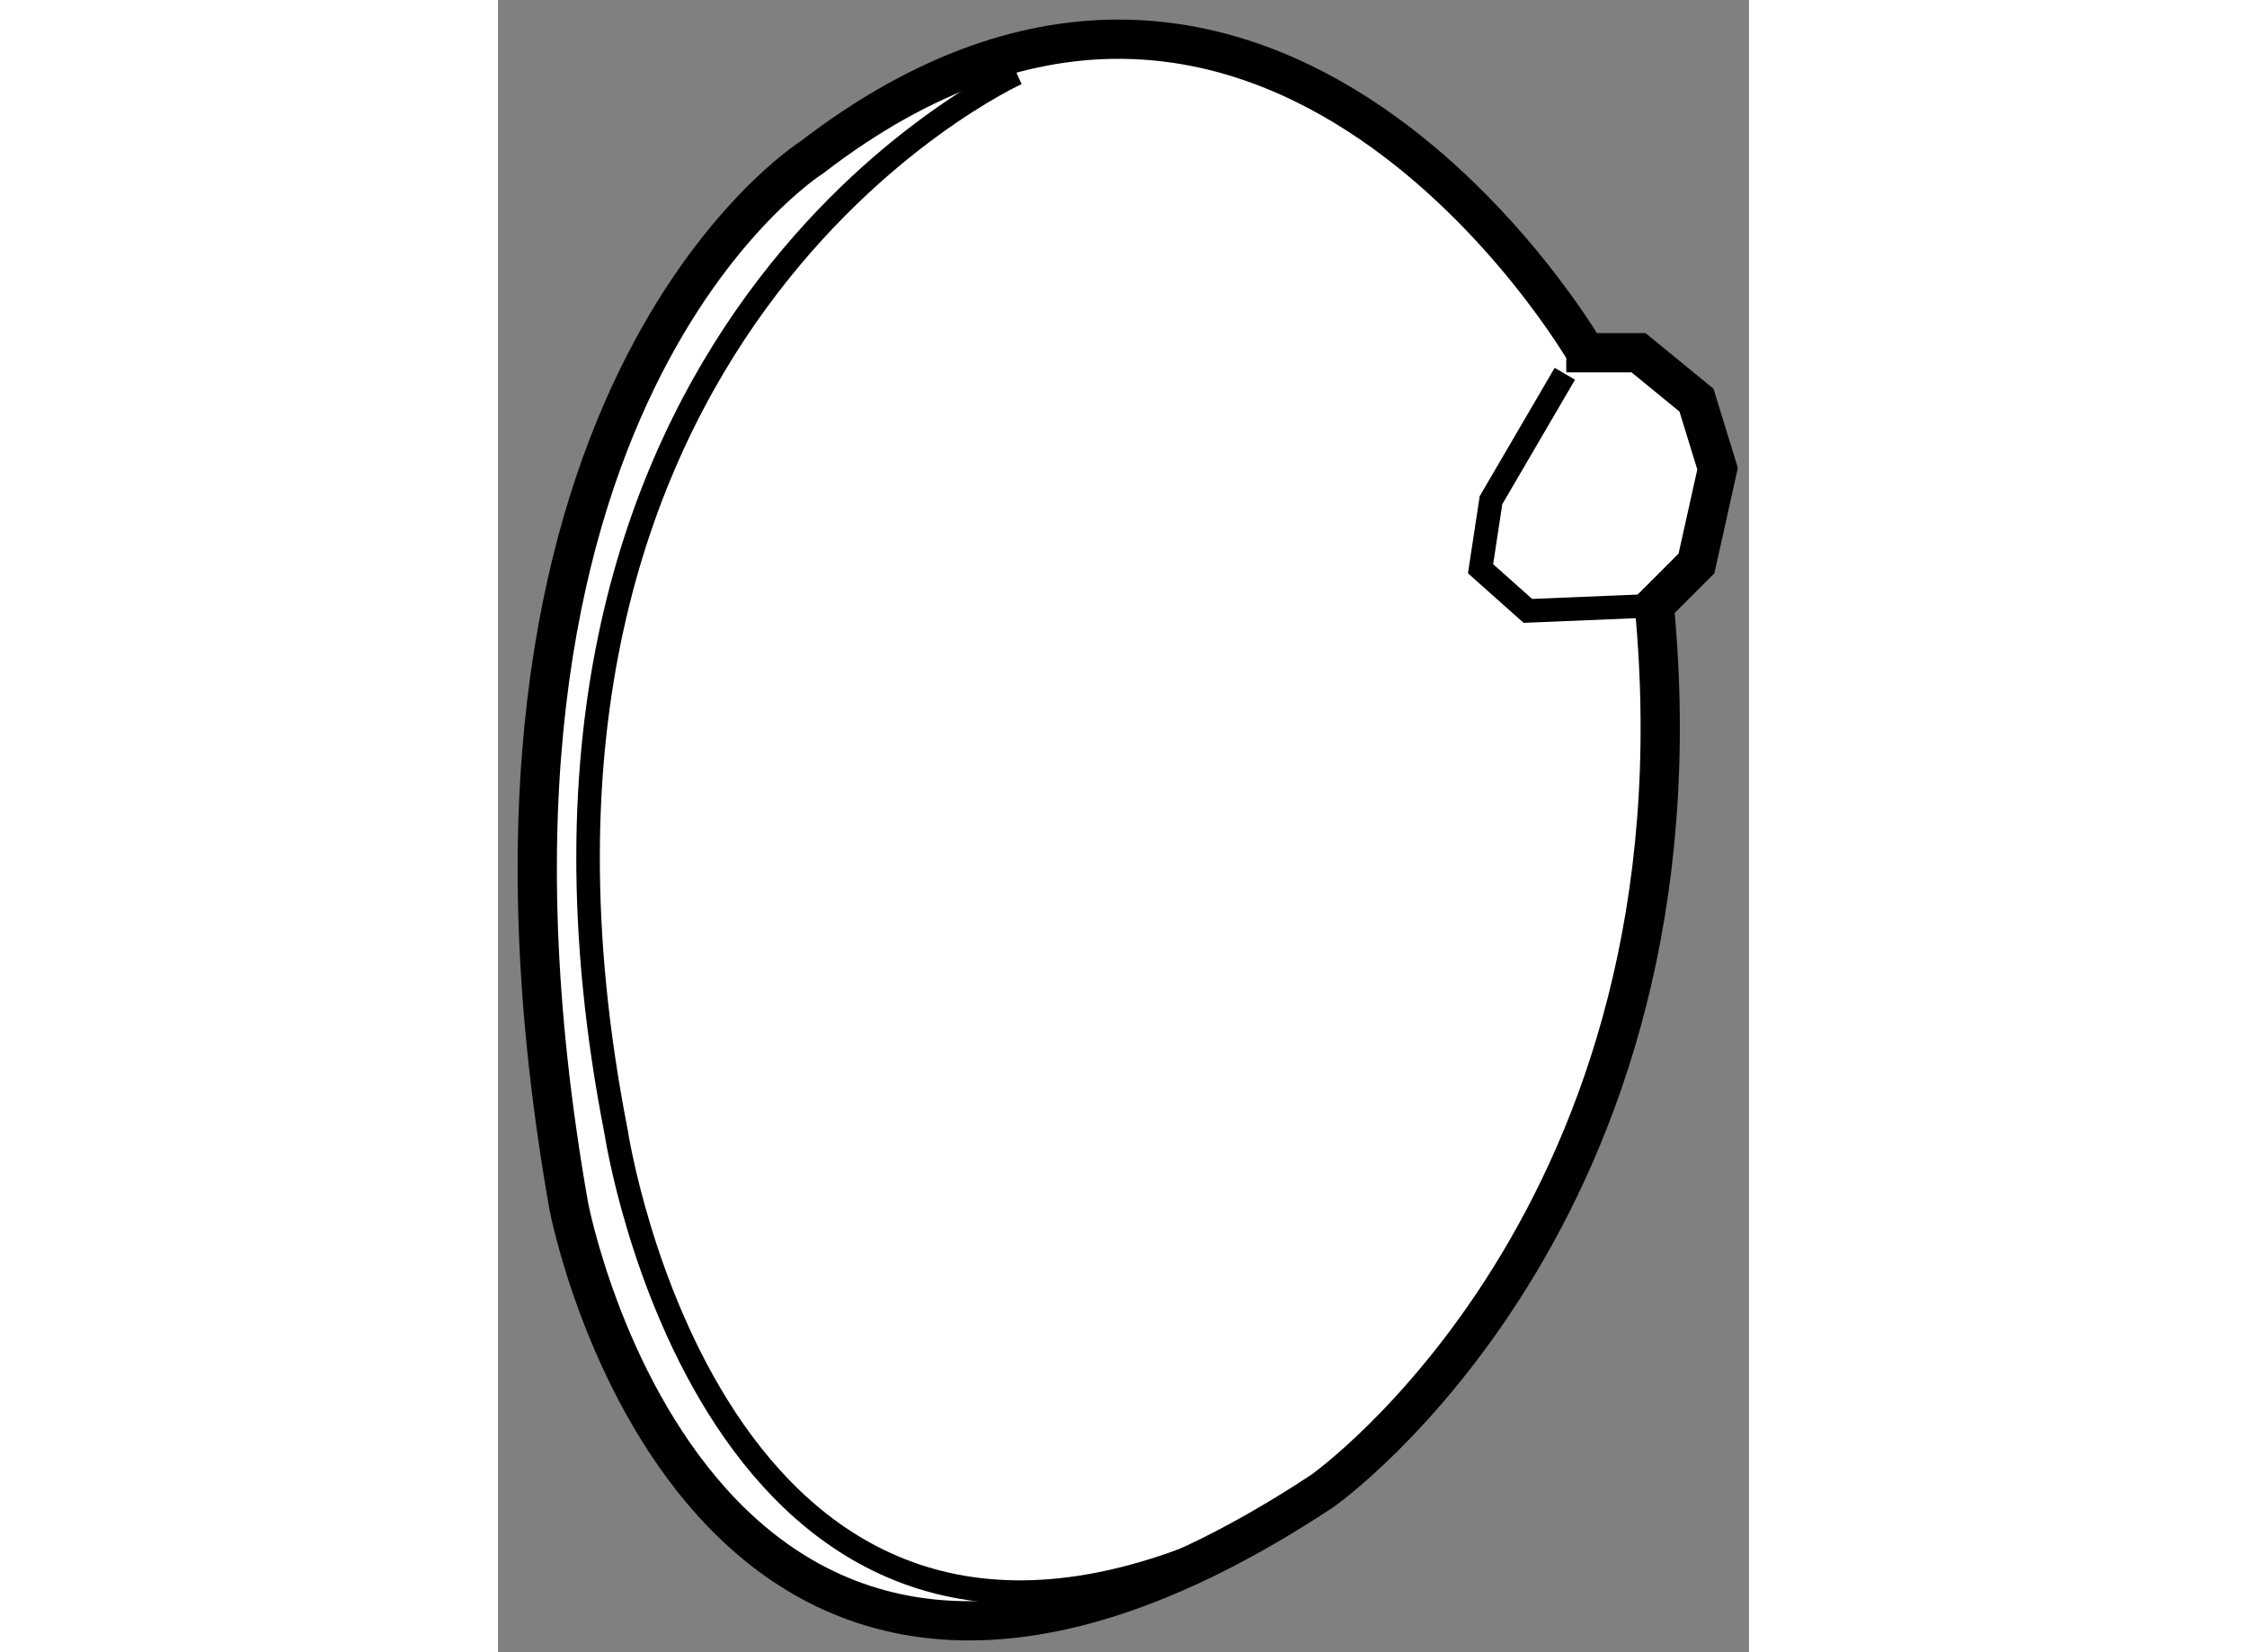
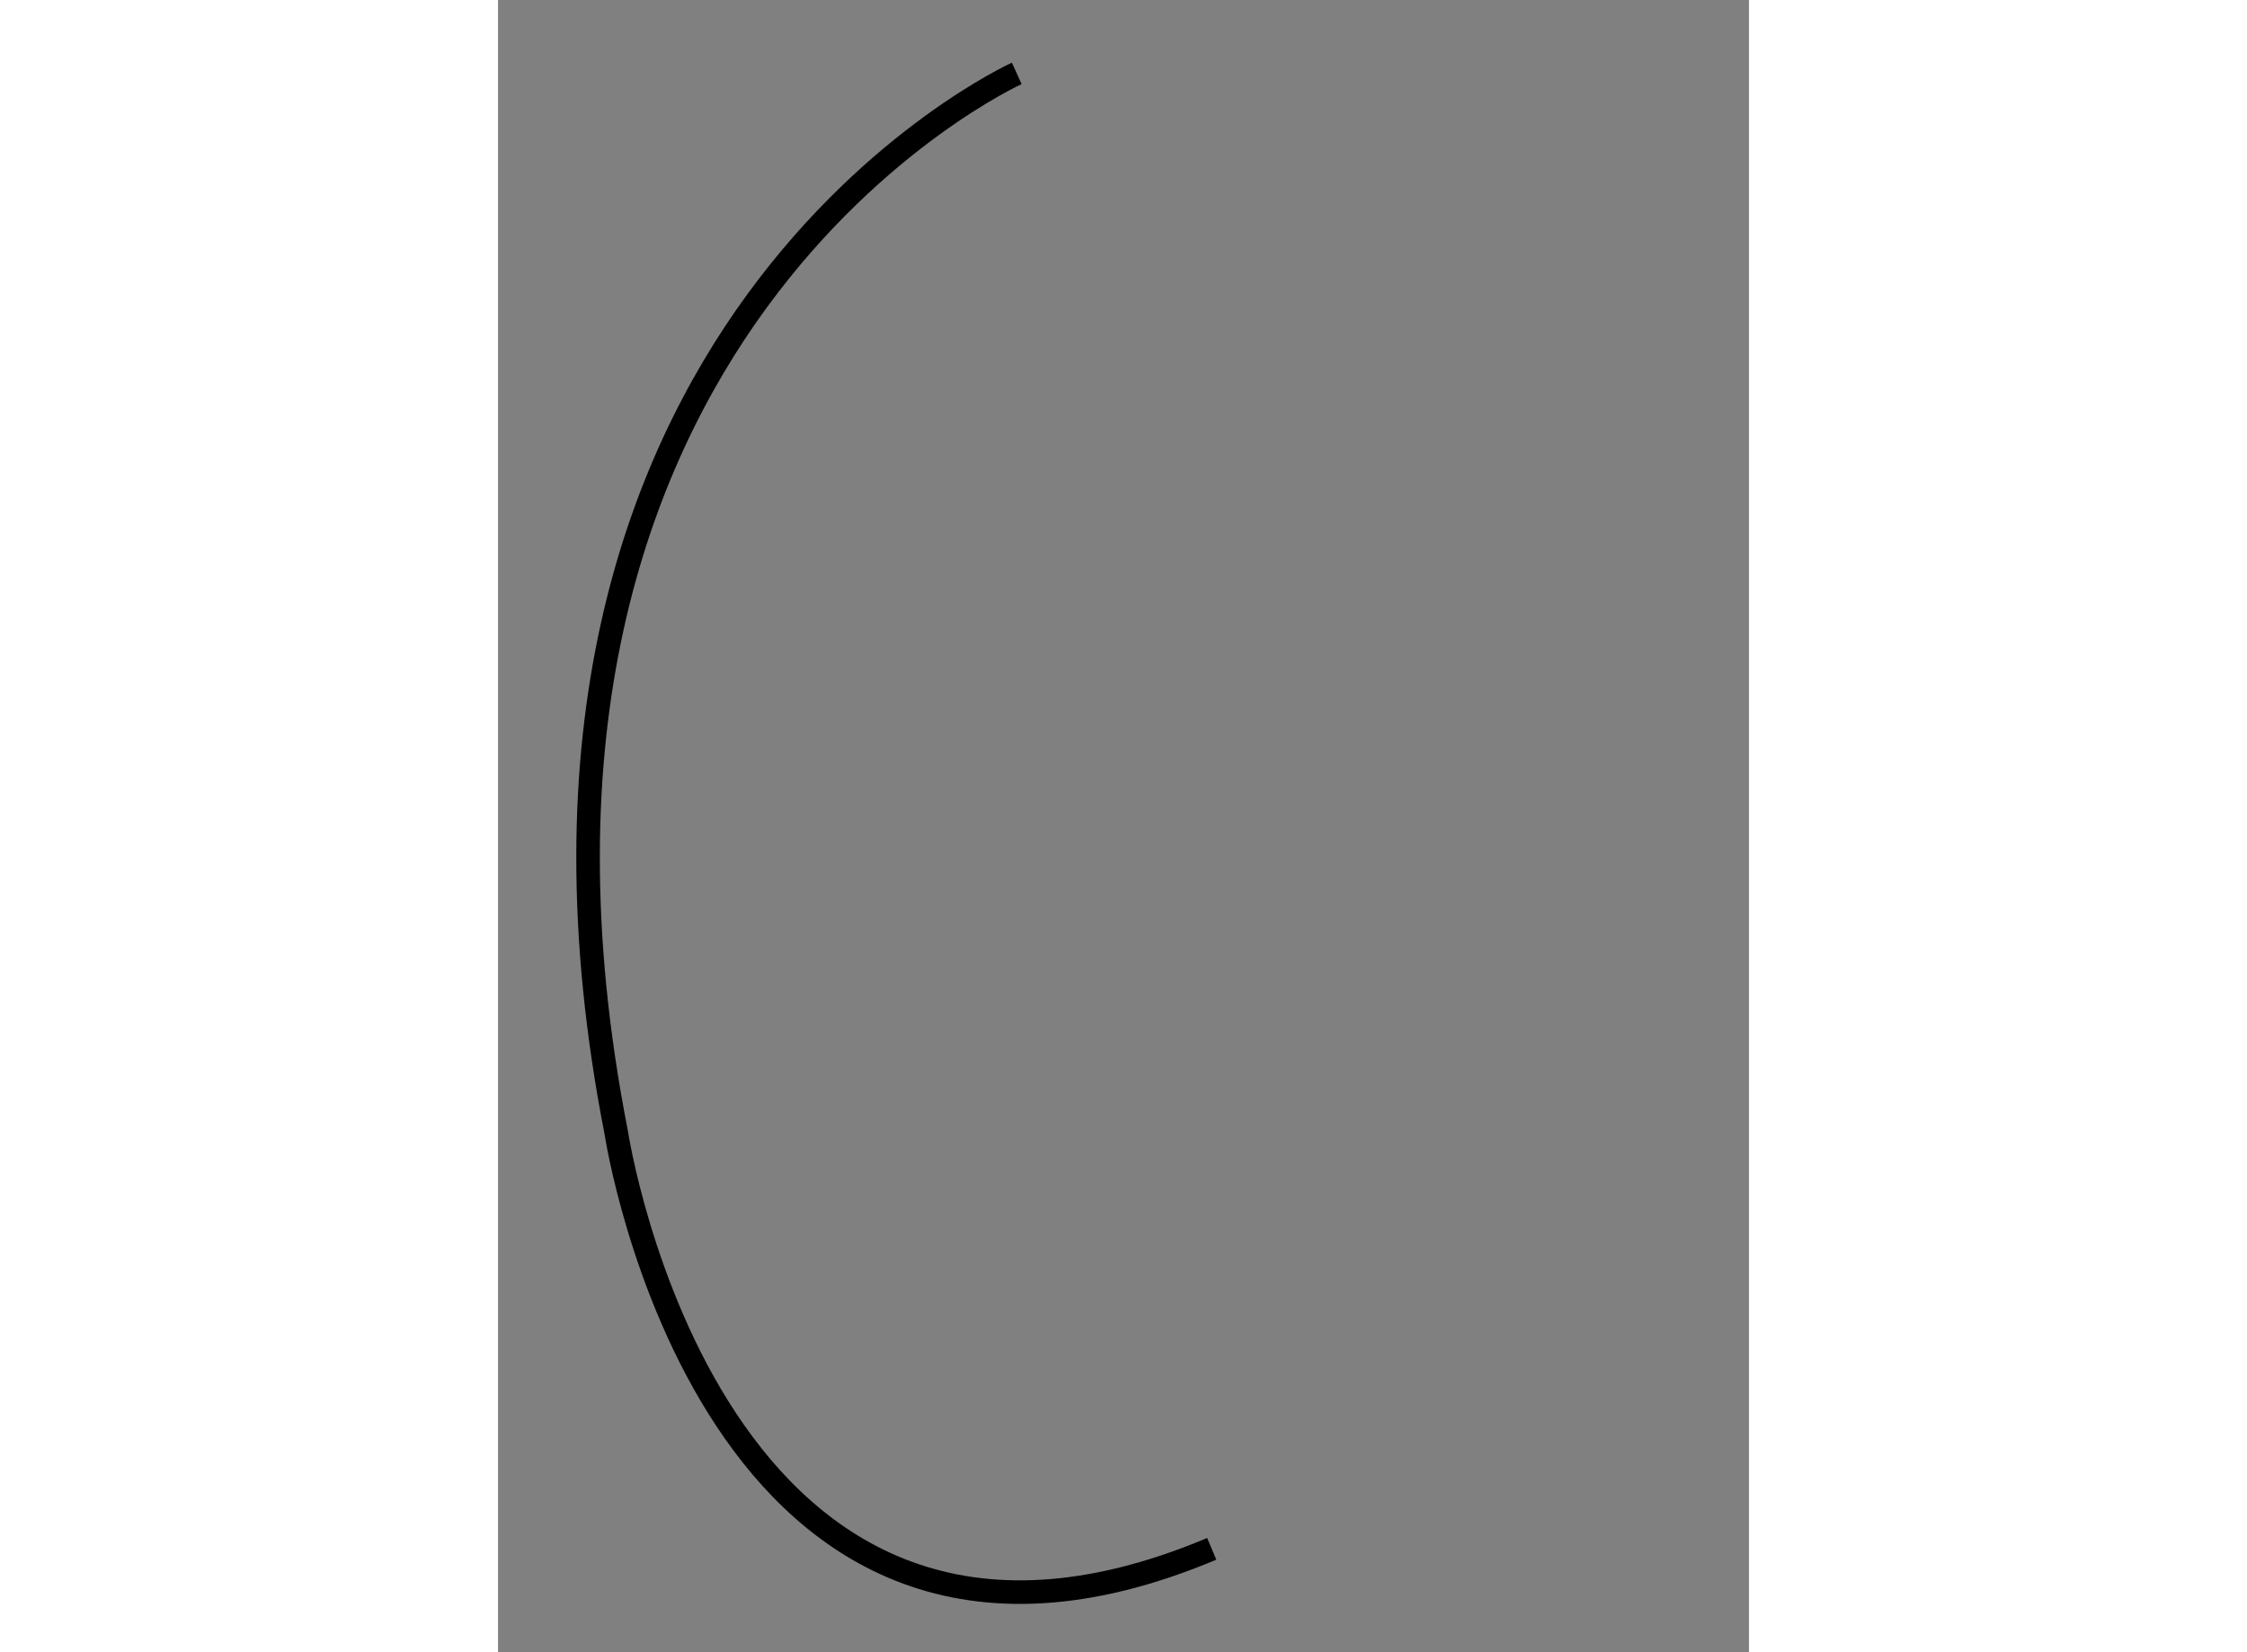
<svg xmlns="http://www.w3.org/2000/svg" version="1.1" x="0px" y="0px" width="244.8px" height="180px" viewBox="209.165 53.633 15.938 21.05" enable-background="new 0 0 244.8 180" xml:space="preserve">
  <rect x="209.165" y="53.633" width="15.938" height="21.05" fill="#808080" stroke="none" />
  <g>
-     <path fill="#FFFFFF" stroke="#000000" stroke-width="0.5" d="M223.025,58.126c0,0-4.028-6.981-9.869-2.483     c0,0-4.901,3.088-3.089,13.359c0,0,1.679,8.862,9.601,3.626c0,0,4.969-3.491,4.229-11.279l0.537-0.537l0.269-1.208l-0.269-0.873     l-0.738-0.604H223.025z" />
    <path fill="none" stroke="#000000" stroke-width="0.3" d="M215.774,54.568c0,0-7.116,3.223-5.103,13.494     c0,0,1.209,7.989,7.587,5.304" />
-     <polyline fill="none" stroke="#000000" stroke-width="0.3" points="222.757,58.395 221.816,60.006 221.683,60.879 222.286,61.416      223.897,61.349   " />
  </g>
</svg>